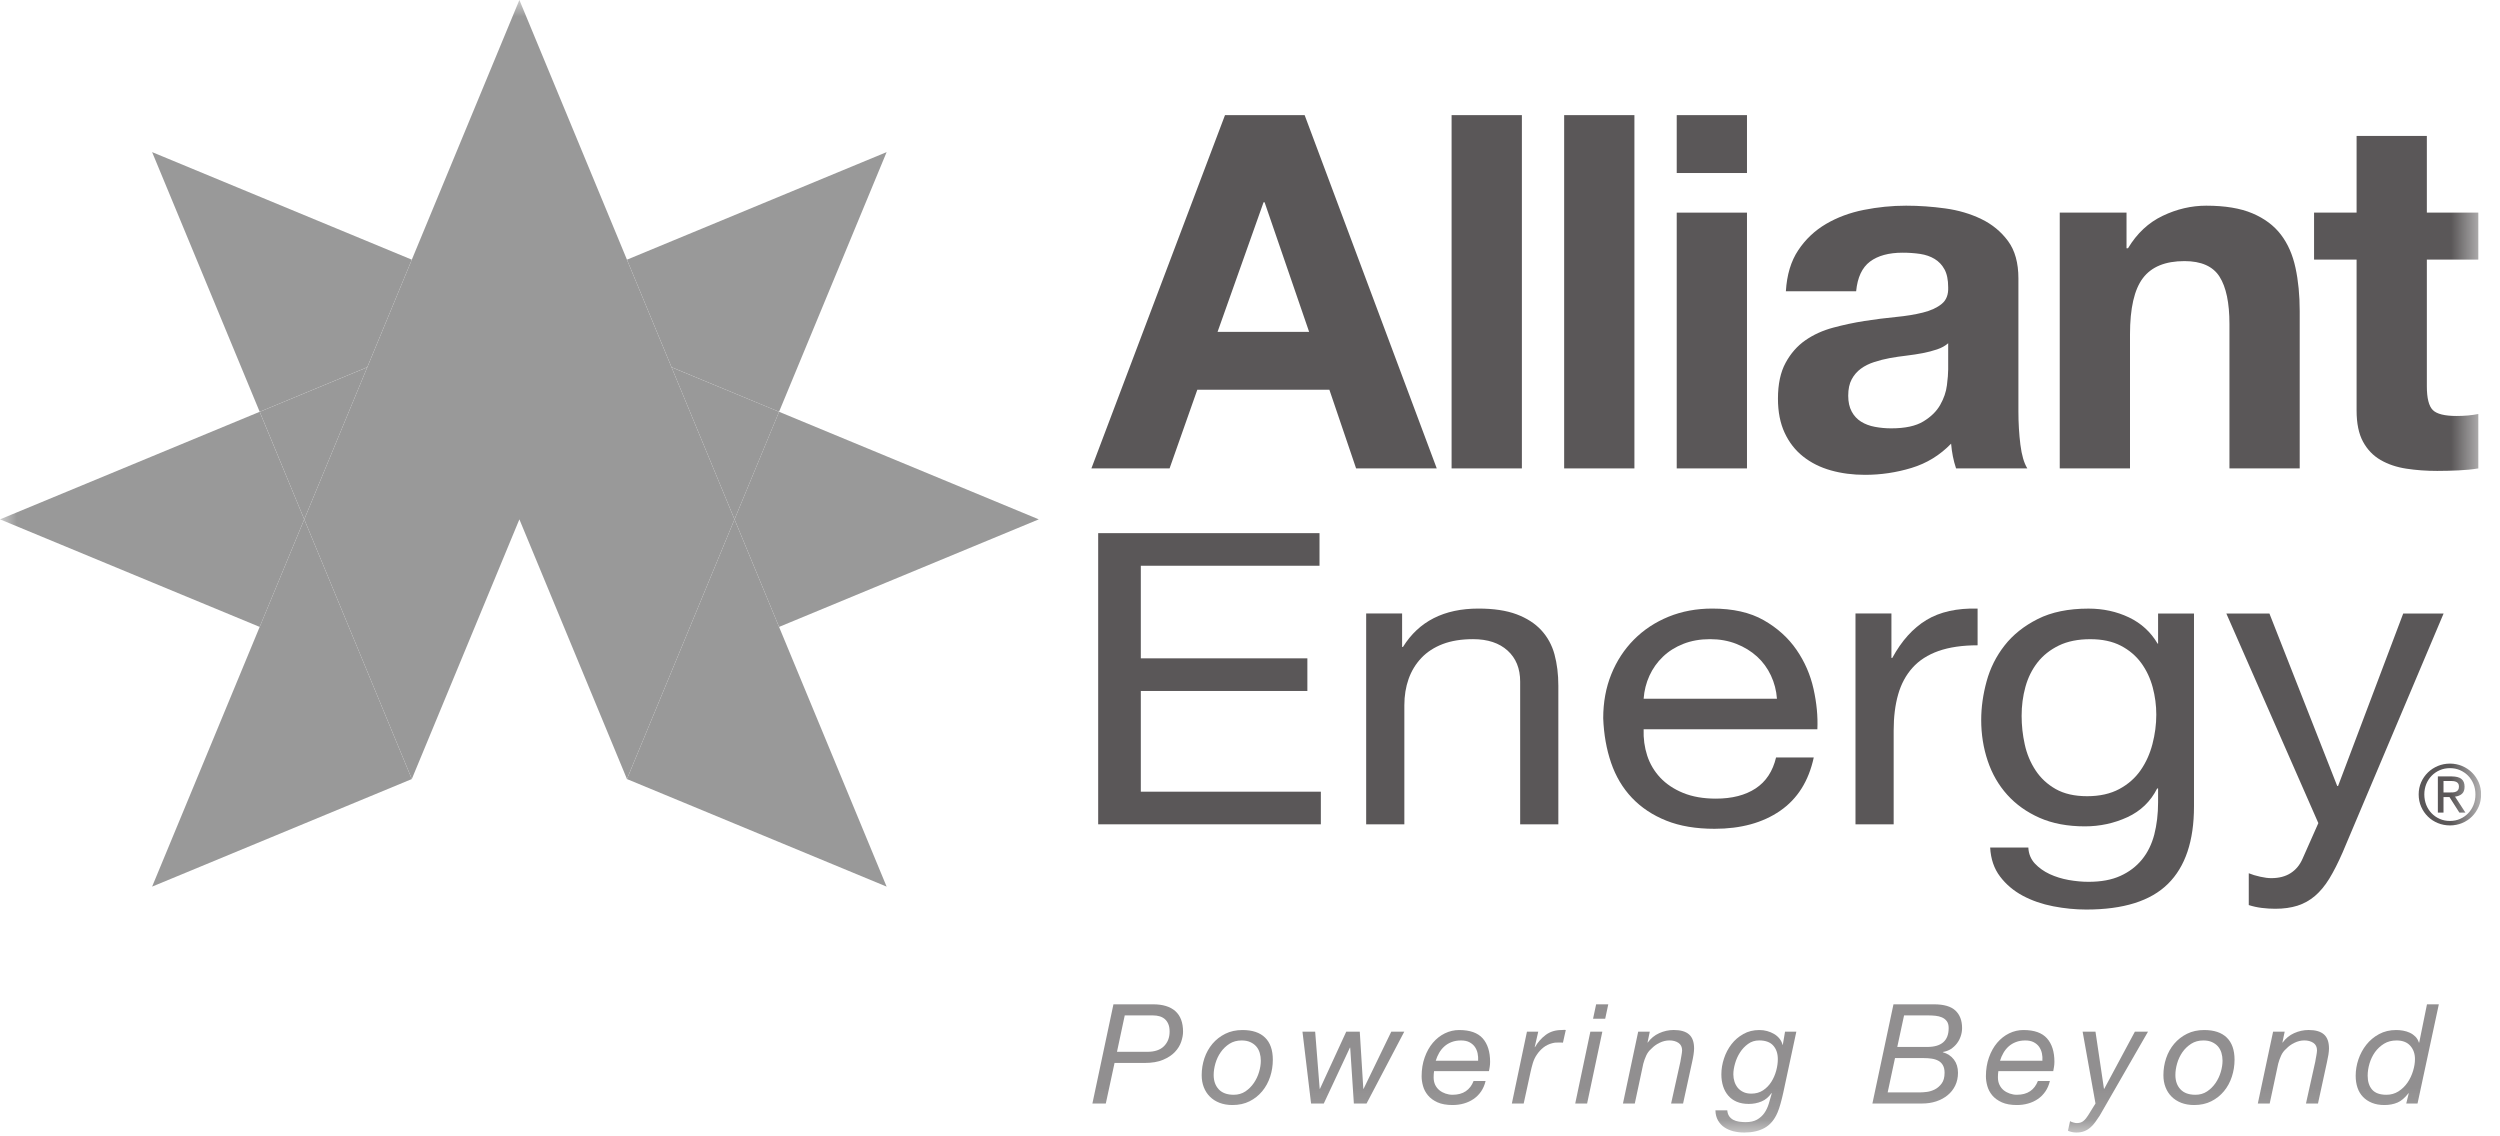
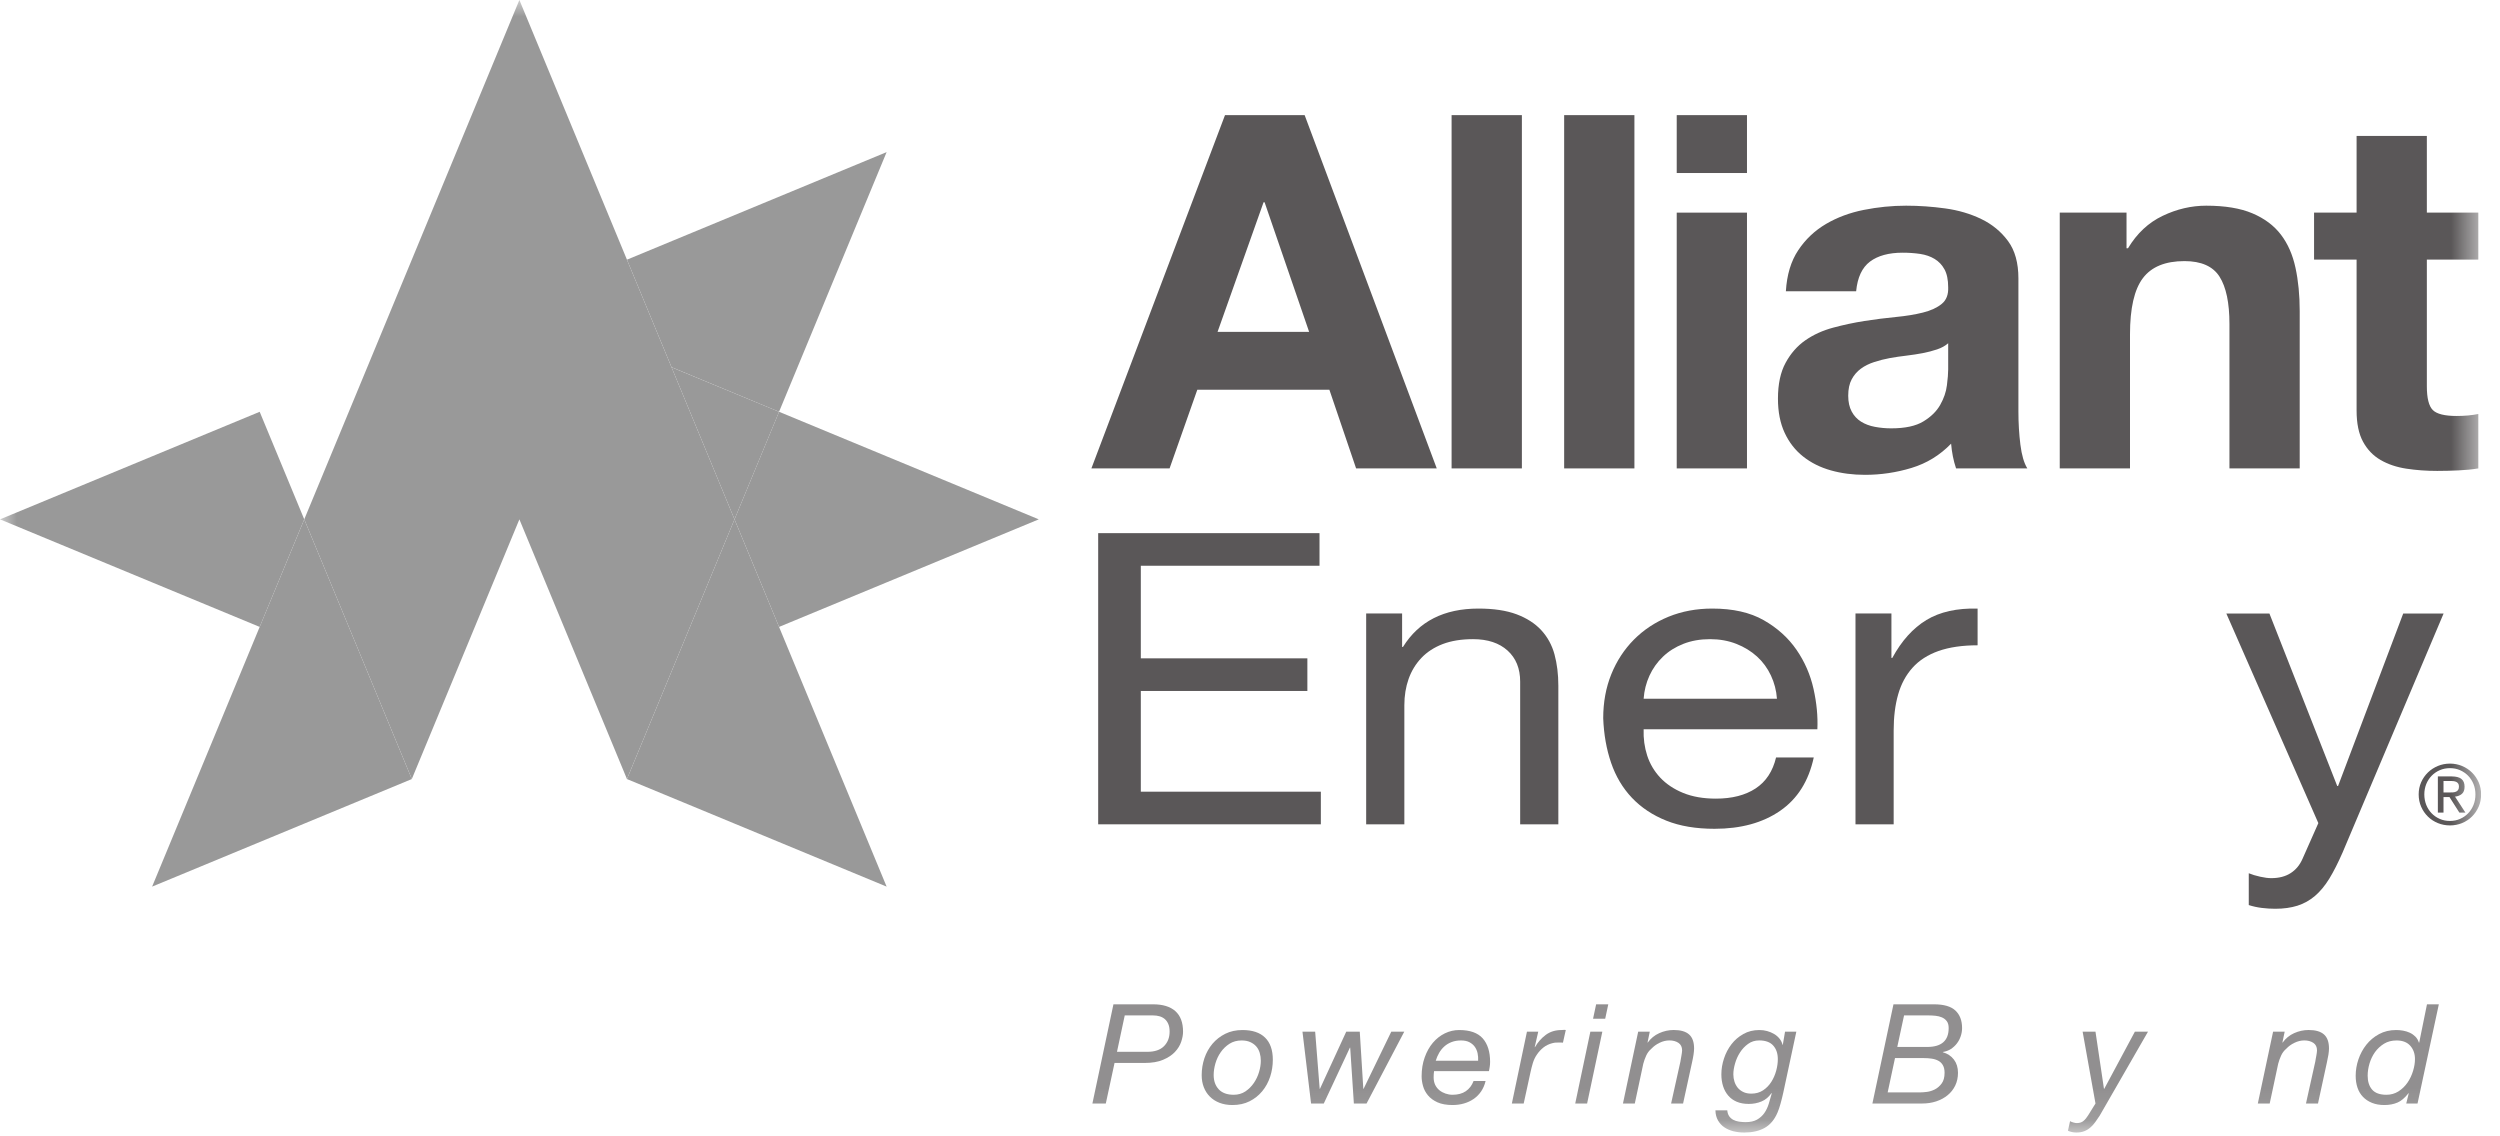
<svg xmlns="http://www.w3.org/2000/svg" width="77" height="35" viewBox="0 0 77 35" fill="none">
  <g clip-path="url(#clip0_479_1070)">
    <mask id="mask0_479_1070" style="mask-type:luminance" maskUnits="userSpaceOnUse" x="0" y="0" width="77" height="35">
      <path d="M76.419 0H0V34.882H76.419V0Z" fill="white" />
    </mask>
    <g mask="url(#mask0_479_1070)">
      <path d="M19.31 7.998L20.683 11.31L23.995 12.683L27.308 4.685L19.31 7.998Z" fill="#999999" />
-       <path d="M4.685 4.685L7.998 12.683L11.312 11.31L12.684 7.998L4.685 4.685Z" fill="#999999" />
      <path d="M27.308 14.055L23.995 12.683L22.623 15.996L23.995 19.309L27.308 17.937L31.994 15.996L27.308 14.055Z" fill="#999999" />
      <path d="M25.368 22.622L23.995 19.309L22.623 15.996L20.683 20.681L19.31 23.995L22.623 25.367L27.308 27.308L25.368 22.622Z" fill="#999999" />
      <path d="M7.998 12.683L4.685 14.055L0 15.996L4.685 17.937L7.998 19.309L9.371 15.996L7.998 12.683Z" fill="#999999" />
-       <path d="M7.999 12.683L9.371 15.996L11.312 11.311L7.999 12.683Z" fill="#999999" />
      <path d="M20.683 11.311L22.623 15.996L23.996 12.683L20.683 11.311Z" fill="#999999" />
      <path d="M11.312 20.681L9.371 15.996L7.998 19.309L6.626 22.622L4.685 27.308L9.371 25.367L12.684 23.995L11.312 20.681Z" fill="#999999" />
      <path d="M12.684 23.994L15.997 15.996L19.31 23.994L20.683 20.681L22.623 15.996L20.683 11.311L19.31 7.998L15.997 -0.001L12.684 7.998L11.312 11.311L9.371 15.996L11.312 20.681L12.684 23.994Z" fill="#999999" />
      <path d="M40.321 10.221L38.949 6.229H38.918L37.501 10.221H40.321ZM40.183 3.546L44.252 14.427H41.768L40.945 12.004H36.877L36.023 14.427H33.615L37.73 3.546H40.183Z" fill="#5A5758" />
      <path d="M46.874 3.546V14.427H44.709V3.546H46.874Z" fill="#5A5758" />
      <path d="M50.34 3.546V14.427H48.176V3.546H50.34Z" fill="#5A5758" />
      <path d="M53.807 6.549V14.427H51.643V6.549H53.807ZM51.643 5.329V3.546H53.807V5.329H51.643Z" fill="#5A5758" />
      <path d="M60.004 10.572C59.912 10.653 59.797 10.716 59.66 10.762C59.523 10.808 59.376 10.846 59.218 10.877C59.061 10.907 58.895 10.932 58.723 10.953C58.55 10.973 58.378 10.998 58.205 11.029C58.042 11.059 57.883 11.1 57.725 11.151C57.568 11.202 57.43 11.27 57.313 11.357C57.197 11.443 57.102 11.552 57.032 11.684C56.961 11.816 56.925 11.984 56.925 12.187C56.925 12.38 56.961 12.543 57.032 12.675C57.102 12.807 57.2 12.911 57.321 12.987C57.443 13.063 57.585 13.117 57.748 13.147C57.91 13.178 58.078 13.193 58.251 13.193C58.678 13.193 59.008 13.122 59.241 12.979C59.475 12.837 59.648 12.667 59.759 12.469C59.871 12.271 59.94 12.071 59.965 11.867C59.991 11.664 60.004 11.501 60.004 11.38V10.572ZM55.005 8.972C55.035 8.464 55.162 8.042 55.386 7.707C55.609 7.371 55.894 7.103 56.239 6.899C56.585 6.696 56.973 6.551 57.405 6.465C57.837 6.379 58.271 6.335 58.708 6.335C59.104 6.335 59.506 6.363 59.912 6.419C60.318 6.475 60.689 6.584 61.025 6.747C61.36 6.909 61.634 7.135 61.848 7.425C62.061 7.714 62.167 8.098 62.167 8.575V12.675C62.167 13.03 62.188 13.371 62.228 13.696C62.269 14.021 62.34 14.265 62.442 14.427H60.247C60.206 14.305 60.173 14.181 60.148 14.054C60.123 13.927 60.105 13.798 60.094 13.665C59.749 14.021 59.343 14.27 58.875 14.412C58.408 14.554 57.931 14.625 57.443 14.625C57.067 14.625 56.717 14.58 56.392 14.488C56.067 14.397 55.782 14.255 55.538 14.062C55.294 13.869 55.104 13.625 54.967 13.33C54.83 13.036 54.761 12.685 54.761 12.278C54.761 11.832 54.839 11.463 54.997 11.174C55.154 10.884 55.358 10.653 55.607 10.48C55.855 10.308 56.14 10.178 56.46 10.092C56.78 10.006 57.102 9.937 57.428 9.886C57.753 9.835 58.073 9.795 58.388 9.764C58.703 9.734 58.982 9.688 59.226 9.627C59.47 9.566 59.663 9.477 59.805 9.36C59.948 9.244 60.013 9.073 60.004 8.85C60.004 8.616 59.965 8.431 59.889 8.294C59.813 8.156 59.711 8.05 59.584 7.974C59.457 7.897 59.31 7.847 59.142 7.821C58.975 7.796 58.794 7.783 58.601 7.783C58.174 7.783 57.839 7.875 57.596 8.057C57.352 8.24 57.21 8.545 57.169 8.972H55.005Z" fill="#5A5758" />
      <path d="M65.497 6.549V7.646H65.543C65.817 7.189 66.173 6.856 66.61 6.648C67.046 6.439 67.494 6.335 67.951 6.335C68.53 6.335 69.005 6.414 69.375 6.571C69.746 6.729 70.039 6.947 70.252 7.227C70.465 7.506 70.615 7.847 70.701 8.248C70.788 8.649 70.831 9.094 70.831 9.581V14.427H68.667V9.977C68.667 9.327 68.565 8.842 68.362 8.522C68.159 8.202 67.798 8.042 67.281 8.042C66.691 8.042 66.264 8.217 66 8.568C65.736 8.918 65.604 9.495 65.604 10.297V14.427H63.44V6.549H65.497Z" fill="#5A5758" />
      <path d="M76.332 6.549V7.996H74.747V11.898C74.747 12.263 74.808 12.507 74.93 12.629C75.052 12.751 75.296 12.812 75.662 12.812C75.783 12.812 75.9 12.807 76.012 12.797C76.124 12.787 76.231 12.771 76.332 12.751V14.427C76.149 14.458 75.946 14.478 75.722 14.488C75.499 14.498 75.281 14.504 75.067 14.504C74.732 14.504 74.414 14.481 74.115 14.435C73.815 14.389 73.551 14.3 73.323 14.168C73.094 14.036 72.913 13.848 72.781 13.604C72.649 13.361 72.583 13.041 72.583 12.644V7.996H71.273V6.549H72.583V4.187H74.747V6.549H76.332Z" fill="#5A5758" />
      <path d="M40.641 16.421V17.425H35.137V20.277H40.267V21.282H35.137V24.384H40.682V25.389H33.824V16.421H40.641Z" fill="#5A5758" />
      <path d="M43.185 18.895V19.925H43.212C43.701 19.138 44.475 18.744 45.536 18.744C46.006 18.744 46.397 18.803 46.71 18.92C47.024 19.038 47.278 19.201 47.471 19.41C47.664 19.619 47.801 19.869 47.879 20.157C47.957 20.447 47.997 20.767 47.997 21.119V25.389H46.821V20.993C46.821 20.591 46.692 20.272 46.434 20.038C46.176 19.804 45.821 19.686 45.37 19.686C45.01 19.686 44.699 19.737 44.436 19.837C44.173 19.938 43.954 20.08 43.779 20.264C43.604 20.449 43.472 20.665 43.385 20.911C43.298 21.158 43.254 21.428 43.254 21.721V25.389H42.078V18.895H43.185Z" fill="#5A5758" />
      <path d="M54.544 20.804C54.438 20.578 54.295 20.384 54.115 20.22C53.935 20.057 53.723 19.927 53.479 19.831C53.234 19.735 52.965 19.686 52.67 19.686C52.366 19.686 52.091 19.735 51.847 19.831C51.603 19.927 51.393 20.059 51.218 20.227C51.043 20.394 50.905 20.589 50.803 20.811C50.702 21.033 50.642 21.269 50.624 21.52H54.73C54.712 21.269 54.65 21.03 54.544 20.804ZM54.827 24.974C54.292 25.343 53.619 25.527 52.809 25.527C52.236 25.527 51.741 25.444 51.322 25.276C50.902 25.108 50.55 24.874 50.264 24.573C49.978 24.271 49.764 23.911 49.621 23.492C49.478 23.074 49.398 22.617 49.379 22.123C49.379 21.629 49.462 21.177 49.628 20.767C49.794 20.356 50.027 20.001 50.326 19.699C50.626 19.397 50.981 19.163 51.391 18.995C51.801 18.828 52.251 18.744 52.739 18.744C53.375 18.744 53.903 18.863 54.322 19.102C54.742 19.341 55.078 19.645 55.332 20.013C55.586 20.382 55.76 20.784 55.857 21.219C55.954 21.654 55.993 22.069 55.975 22.462H50.624C50.614 22.747 50.651 23.017 50.734 23.273C50.817 23.528 50.951 23.754 51.135 23.951C51.32 24.148 51.555 24.305 51.84 24.422C52.126 24.539 52.463 24.598 52.849 24.598C53.348 24.598 53.755 24.493 54.073 24.284C54.392 24.075 54.601 23.756 54.703 23.329H55.864C55.707 24.058 55.362 24.606 54.827 24.974Z" fill="#5A5758" />
      <path d="M58.256 18.895V20.264H58.283C58.569 19.737 58.919 19.348 59.334 19.096C59.749 18.845 60.275 18.728 60.91 18.744V19.875C60.441 19.875 60.039 19.934 59.708 20.05C59.376 20.168 59.108 20.34 58.906 20.566C58.703 20.792 58.555 21.066 58.463 21.389C58.371 21.711 58.325 22.081 58.325 22.5V25.389H57.149V18.895H58.256Z" fill="#5A5758" />
-       <path d="M65.273 24.303C65.545 24.157 65.764 23.964 65.93 23.725C66.096 23.487 66.218 23.216 66.296 22.915C66.374 22.613 66.414 22.312 66.414 22.011C66.414 21.726 66.377 21.445 66.303 21.169C66.229 20.893 66.112 20.644 65.951 20.422C65.789 20.2 65.579 20.022 65.322 19.888C65.063 19.754 64.75 19.687 64.381 19.687C64.003 19.687 63.681 19.752 63.413 19.882C63.146 20.012 62.927 20.185 62.756 20.403C62.586 20.621 62.461 20.872 62.383 21.156C62.304 21.442 62.266 21.738 62.266 22.048C62.266 22.341 62.297 22.634 62.362 22.927C62.426 23.221 62.538 23.487 62.694 23.725C62.851 23.964 63.058 24.157 63.316 24.303C63.574 24.449 63.897 24.523 64.284 24.523C64.671 24.523 65.001 24.449 65.273 24.303ZM66.773 27.223C66.239 27.751 65.4 28.014 64.257 28.014C63.925 28.014 63.586 27.981 63.24 27.914C62.895 27.847 62.581 27.738 62.3 27.588C62.019 27.437 61.786 27.24 61.602 26.997C61.417 26.754 61.316 26.457 61.297 26.105H62.473C62.482 26.298 62.549 26.461 62.673 26.596C62.798 26.729 62.95 26.838 63.13 26.922C63.309 27.005 63.505 27.066 63.717 27.104C63.929 27.141 64.132 27.16 64.326 27.16C64.713 27.16 65.04 27.1 65.307 26.978C65.575 26.857 65.796 26.689 65.971 26.476C66.146 26.262 66.273 26.005 66.352 25.704C66.429 25.402 66.469 25.071 66.469 24.711V24.284H66.441C66.239 24.686 65.932 24.981 65.522 25.17C65.112 25.358 64.676 25.452 64.215 25.452C63.681 25.452 63.215 25.364 62.819 25.189C62.422 25.013 62.09 24.776 61.823 24.479C61.556 24.182 61.355 23.834 61.222 23.436C61.088 23.038 61.021 22.618 61.021 22.174C61.021 21.789 61.076 21.393 61.187 20.987C61.297 20.581 61.482 20.212 61.74 19.882C61.998 19.551 62.339 19.279 62.764 19.065C63.187 18.852 63.708 18.745 64.326 18.745C64.777 18.745 65.192 18.835 65.57 19.015C65.948 19.195 66.243 19.465 66.455 19.825H66.469V18.896H67.575V24.837C67.575 25.9 67.308 26.695 66.773 27.223Z" fill="#5A5758" />
      <path d="M72.152 26.256C72.013 26.574 71.877 26.842 71.744 27.06C71.61 27.278 71.463 27.456 71.302 27.594C71.14 27.732 70.96 27.832 70.763 27.895C70.564 27.958 70.336 27.99 70.078 27.99C69.939 27.99 69.801 27.981 69.663 27.964C69.525 27.947 69.391 27.918 69.262 27.876V26.896C69.363 26.938 69.481 26.974 69.615 27.003C69.748 27.033 69.861 27.047 69.953 27.047C70.193 27.047 70.394 26.995 70.555 26.89C70.716 26.786 70.838 26.637 70.921 26.444L71.405 25.352L68.571 18.896H69.898L71.986 24.208H72.013L74.019 18.896H75.263L72.152 26.256Z" fill="#5A5758" />
      <path d="M35.337 32.396C35.563 32.396 35.734 32.339 35.85 32.223C35.966 32.107 36.024 31.958 36.024 31.776C36.024 31.681 36.011 31.602 35.983 31.538C35.955 31.474 35.918 31.423 35.872 31.384C35.826 31.346 35.772 31.318 35.712 31.301C35.651 31.284 35.585 31.275 35.516 31.275H34.642L34.403 32.396H35.337ZM35.516 30.933C35.814 30.933 36.043 31.003 36.2 31.142C36.358 31.283 36.438 31.493 36.438 31.776C36.438 31.87 36.419 31.973 36.381 32.086C36.343 32.199 36.279 32.304 36.187 32.401C36.096 32.498 35.974 32.578 35.822 32.642C35.67 32.707 35.479 32.739 35.25 32.739H34.328L34.059 33.988H33.646L34.294 30.933H35.516Z" fill="#918F90" />
      <path d="M37.538 33.552C37.642 33.663 37.796 33.719 37.999 33.719C38.135 33.719 38.254 33.684 38.358 33.616C38.46 33.547 38.547 33.461 38.618 33.357C38.689 33.253 38.743 33.14 38.779 33.017C38.816 32.894 38.833 32.779 38.833 32.67C38.833 32.585 38.822 32.504 38.799 32.427C38.775 32.349 38.74 32.283 38.69 32.227C38.641 32.172 38.579 32.128 38.505 32.095C38.431 32.062 38.343 32.046 38.242 32.046C38.1 32.046 37.975 32.08 37.868 32.148C37.761 32.217 37.671 32.303 37.599 32.407C37.526 32.511 37.472 32.626 37.435 32.752C37.399 32.877 37.381 32.997 37.381 33.111C37.381 33.294 37.434 33.441 37.538 33.552ZM37.096 32.593C37.153 32.425 37.236 32.277 37.344 32.148C37.453 32.02 37.585 31.917 37.74 31.84C37.895 31.763 38.071 31.725 38.269 31.725C38.572 31.725 38.805 31.802 38.964 31.958C39.123 32.113 39.203 32.341 39.203 32.64C39.203 32.82 39.176 32.994 39.121 33.162C39.065 33.331 38.984 33.48 38.877 33.609C38.77 33.739 38.639 33.843 38.486 33.92C38.332 33.997 38.157 34.035 37.959 34.035C37.812 34.035 37.679 34.012 37.562 33.967C37.444 33.921 37.345 33.858 37.264 33.776C37.183 33.695 37.12 33.598 37.077 33.486C37.033 33.373 37.012 33.249 37.012 33.115C37.012 32.935 37.04 32.762 37.096 32.593Z" fill="#918F90" />
      <path d="M41.699 33.988L41.586 32.268H41.577L40.773 33.988H40.381L40.116 31.776H40.507L40.646 33.535H40.655L41.464 31.776H41.881L41.99 33.535H41.999L42.851 31.776H43.251L42.09 33.988H41.699Z" fill="#918F90" />
      <path d="M45.51 32.441C45.494 32.366 45.465 32.299 45.423 32.24C45.381 32.182 45.325 32.135 45.256 32.099C45.186 32.063 45.101 32.046 44.999 32.046C44.892 32.046 44.796 32.062 44.71 32.095C44.624 32.128 44.55 32.172 44.486 32.23C44.422 32.287 44.369 32.353 44.325 32.429C44.282 32.504 44.247 32.585 44.221 32.67H45.526C45.531 32.593 45.526 32.517 45.51 32.441ZM44.156 33.184C44.156 33.269 44.172 33.346 44.203 33.413C44.236 33.48 44.279 33.535 44.334 33.58C44.389 33.624 44.451 33.658 44.521 33.682C44.591 33.706 44.663 33.719 44.738 33.719C44.903 33.719 45.04 33.682 45.147 33.609C45.254 33.537 45.334 33.432 45.386 33.295H45.756C45.727 33.418 45.68 33.526 45.617 33.618C45.553 33.711 45.476 33.788 45.386 33.849C45.296 33.911 45.196 33.957 45.086 33.988C44.976 34.02 44.86 34.035 44.738 34.035C44.553 34.035 44.398 34.007 44.275 33.952C44.152 33.896 44.054 33.825 43.982 33.738C43.91 33.651 43.858 33.555 43.83 33.451C43.8 33.347 43.786 33.247 43.786 33.15C43.786 32.939 43.817 32.745 43.88 32.57C43.942 32.394 44.026 32.244 44.132 32.118C44.238 31.993 44.361 31.896 44.502 31.827C44.642 31.759 44.789 31.725 44.943 31.725C45.273 31.725 45.514 31.81 45.667 31.981C45.819 32.153 45.895 32.394 45.895 32.705C45.895 32.762 45.891 32.816 45.882 32.867C45.873 32.919 45.866 32.96 45.86 32.991H44.169C44.16 33.054 44.156 33.118 44.156 33.184Z" fill="#918F90" />
      <path d="M47.378 31.776L47.269 32.251H47.278C47.365 32.1 47.476 31.974 47.61 31.874C47.745 31.775 47.907 31.725 48.095 31.725C48.119 31.725 48.141 31.723 48.16 31.721C48.181 31.718 48.203 31.719 48.226 31.725L48.139 32.114C48.127 32.111 48.108 32.11 48.082 32.11H48.03C47.983 32.11 47.946 32.11 47.917 32.112C47.888 32.113 47.852 32.12 47.808 32.131C47.707 32.157 47.616 32.201 47.536 32.264C47.457 32.327 47.388 32.402 47.33 32.491C47.281 32.562 47.242 32.645 47.212 32.741C47.184 32.837 47.16 32.926 47.143 33.008L46.93 33.988H46.565L47.03 31.776H47.378Z" fill="#918F90" />
      <path d="M49.066 31.378L49.161 30.933H49.535L49.44 31.378H49.066ZM49.352 31.776L48.883 33.988H48.517L48.983 31.776H49.352Z" fill="#918F90" />
      <path d="M50.813 31.776L50.744 32.109H50.752C50.845 31.981 50.962 31.885 51.105 31.821C51.246 31.757 51.396 31.724 51.552 31.724C51.764 31.724 51.921 31.77 52.024 31.861C52.127 31.953 52.178 32.097 52.178 32.294C52.178 32.342 52.172 32.405 52.161 32.482C52.15 32.559 52.133 32.64 52.114 32.726L51.839 33.988H51.47L51.757 32.696C51.759 32.673 51.764 32.647 51.77 32.617C51.775 32.587 51.781 32.555 51.787 32.522C51.793 32.49 51.798 32.458 51.802 32.428C51.807 32.398 51.809 32.373 51.809 32.353C51.809 32.248 51.771 32.17 51.696 32.12C51.621 32.07 51.528 32.045 51.418 32.045C51.316 32.045 51.215 32.069 51.115 32.118C51.015 32.166 50.931 32.228 50.861 32.302C50.794 32.359 50.742 32.428 50.704 32.51C50.667 32.591 50.636 32.676 50.613 32.764L50.352 33.988H49.987L50.456 31.776H50.813Z" fill="#918F90" />
      <path d="M53.422 33.316C53.445 33.388 53.48 33.45 53.524 33.505C53.569 33.559 53.627 33.602 53.696 33.635C53.766 33.668 53.847 33.684 53.94 33.684C54.079 33.684 54.2 33.65 54.303 33.582C54.406 33.513 54.491 33.426 54.557 33.321C54.624 33.215 54.674 33.1 54.707 32.976C54.741 32.852 54.757 32.734 54.757 32.623C54.757 32.449 54.71 32.309 54.616 32.204C54.522 32.098 54.377 32.045 54.183 32.045C54.053 32.045 53.938 32.081 53.84 32.153C53.741 32.224 53.659 32.312 53.592 32.416C53.525 32.52 53.475 32.632 53.44 32.754C53.405 32.875 53.387 32.987 53.387 33.09C53.387 33.169 53.399 33.245 53.422 33.316ZM54.84 33.995C54.811 34.099 54.781 34.189 54.748 34.266C54.653 34.489 54.519 34.647 54.349 34.741C54.178 34.835 53.97 34.882 53.727 34.882C53.611 34.882 53.5 34.87 53.394 34.844C53.288 34.818 53.195 34.778 53.114 34.724C53.032 34.67 52.967 34.599 52.916 34.512C52.865 34.425 52.838 34.32 52.835 34.198H53.2C53.206 34.272 53.226 34.333 53.259 34.38C53.292 34.427 53.335 34.464 53.385 34.491C53.436 34.518 53.495 34.536 53.561 34.547C53.628 34.556 53.696 34.562 53.766 34.562C53.908 34.562 54.024 34.536 54.116 34.485C54.207 34.433 54.282 34.366 54.34 34.284C54.398 34.201 54.444 34.106 54.477 33.999C54.51 33.892 54.541 33.784 54.57 33.676L54.562 33.667C54.48 33.787 54.379 33.873 54.257 33.924C54.136 33.975 54.004 34.001 53.861 34.001C53.722 34.001 53.6 33.979 53.494 33.935C53.388 33.89 53.301 33.828 53.231 33.746C53.161 33.665 53.108 33.569 53.072 33.458C53.036 33.346 53.018 33.224 53.018 33.09C53.018 32.927 53.045 32.764 53.099 32.602C53.152 32.439 53.229 32.293 53.329 32.163C53.429 32.033 53.551 31.928 53.696 31.847C53.841 31.765 54.005 31.725 54.188 31.725C54.272 31.725 54.352 31.735 54.429 31.757C54.506 31.778 54.577 31.808 54.642 31.847C54.707 31.885 54.762 31.932 54.807 31.988C54.852 32.043 54.883 32.105 54.901 32.174V32.182H54.91L54.979 31.776H55.327L54.922 33.667C54.897 33.781 54.869 33.89 54.84 33.995Z" fill="#918F90" />
      <path d="M59.358 32.246C59.798 32.246 60.019 32.053 60.019 31.665C60.019 31.573 59.999 31.502 59.96 31.451C59.921 31.399 59.871 31.361 59.81 31.335C59.749 31.309 59.683 31.293 59.612 31.286C59.541 31.279 59.474 31.275 59.41 31.275H58.645L58.436 32.246H59.358ZM59.14 33.646C59.192 33.646 59.261 33.641 59.345 33.631C59.429 33.621 59.511 33.595 59.593 33.554C59.674 33.512 59.744 33.452 59.803 33.372C59.863 33.292 59.893 33.182 59.893 33.043C59.893 32.945 59.875 32.867 59.84 32.807C59.806 32.747 59.759 32.702 59.699 32.67C59.64 32.639 59.572 32.617 59.495 32.606C59.418 32.594 59.337 32.589 59.254 32.589H58.366L58.14 33.646H59.14ZM59.566 30.933C59.871 30.933 60.091 30.997 60.227 31.125C60.364 31.254 60.432 31.433 60.432 31.665C60.432 31.75 60.418 31.834 60.39 31.915C60.363 31.996 60.324 32.071 60.273 32.137C60.222 32.205 60.16 32.261 60.089 32.309C60.016 32.355 59.933 32.386 59.84 32.401V32.409C59.982 32.449 60.096 32.524 60.18 32.634C60.264 32.744 60.306 32.88 60.306 33.043C60.306 33.188 60.277 33.319 60.221 33.436C60.164 33.553 60.086 33.652 59.986 33.733C59.886 33.815 59.77 33.878 59.636 33.922C59.503 33.966 59.359 33.988 59.206 33.988H57.67L58.319 30.933H59.566Z" fill="#918F90" />
-       <path d="M62.891 32.441C62.874 32.366 62.845 32.299 62.804 32.24C62.762 32.182 62.706 32.135 62.636 32.099C62.566 32.063 62.481 32.046 62.38 32.046C62.272 32.046 62.176 32.062 62.091 32.095C62.005 32.128 61.93 32.172 61.866 32.23C61.803 32.287 61.749 32.353 61.706 32.429C61.662 32.504 61.627 32.585 61.601 32.67H62.906C62.912 32.593 62.906 32.517 62.891 32.441ZM61.536 33.184C61.536 33.269 61.552 33.346 61.584 33.413C61.616 33.48 61.659 33.535 61.714 33.58C61.769 33.624 61.832 33.658 61.901 33.682C61.971 33.706 62.043 33.719 62.118 33.719C62.284 33.719 62.42 33.682 62.528 33.609C62.635 33.537 62.714 33.432 62.767 33.295H63.136C63.107 33.418 63.061 33.526 62.997 33.618C62.933 33.711 62.857 33.788 62.767 33.849C62.677 33.911 62.577 33.957 62.467 33.988C62.356 34.02 62.24 34.035 62.118 34.035C61.933 34.035 61.779 34.007 61.656 33.952C61.533 33.896 61.435 33.825 61.362 33.738C61.29 33.651 61.239 33.555 61.21 33.451C61.181 33.347 61.166 33.247 61.166 33.15C61.166 32.939 61.198 32.745 61.26 32.57C61.322 32.394 61.406 32.244 61.512 32.118C61.618 31.993 61.741 31.896 61.882 31.827C62.022 31.759 62.169 31.725 62.323 31.725C62.654 31.725 62.895 31.81 63.047 31.981C63.2 32.153 63.276 32.394 63.276 32.705C63.276 32.762 63.271 32.816 63.262 32.867C63.254 32.919 63.246 32.96 63.24 32.991H61.549C61.54 33.054 61.536 33.118 61.536 33.184Z" fill="#918F90" />
      <path d="M64.532 34.564C64.486 34.628 64.435 34.684 64.38 34.73C64.325 34.778 64.263 34.815 64.193 34.842C64.124 34.869 64.042 34.882 63.95 34.882C63.906 34.882 63.861 34.877 63.815 34.867C63.768 34.858 63.728 34.844 63.693 34.827L63.758 34.532C63.787 34.549 63.822 34.563 63.863 34.574C63.903 34.586 63.938 34.591 63.967 34.591C64.051 34.591 64.119 34.569 64.171 34.525C64.224 34.481 64.271 34.423 64.315 34.352L64.541 33.988L64.145 31.776H64.541L64.802 33.535H64.811L65.754 31.776H66.158L64.671 34.361C64.625 34.432 64.578 34.5 64.532 34.564Z" fill="#918F90" />
-       <path d="M67.159 33.552C67.263 33.663 67.416 33.719 67.619 33.719C67.756 33.719 67.875 33.684 67.978 33.616C68.081 33.547 68.168 33.461 68.239 33.357C68.31 33.253 68.364 33.14 68.4 33.017C68.436 32.894 68.454 32.779 68.454 32.67C68.454 32.585 68.443 32.504 68.42 32.427C68.396 32.349 68.36 32.283 68.311 32.227C68.262 32.172 68.2 32.128 68.126 32.095C68.052 32.062 67.965 32.046 67.863 32.046C67.721 32.046 67.596 32.08 67.489 32.148C67.382 32.217 67.292 32.303 67.219 32.407C67.147 32.511 67.093 32.626 67.056 32.752C67.02 32.877 67.002 32.997 67.002 33.111C67.002 33.294 67.054 33.441 67.159 33.552ZM66.717 32.593C66.774 32.425 66.856 32.277 66.965 32.148C67.074 32.02 67.206 31.917 67.361 31.84C67.516 31.763 67.692 31.725 67.889 31.725C68.193 31.725 68.425 31.802 68.585 31.958C68.744 32.113 68.824 32.341 68.824 32.64C68.824 32.82 68.796 32.994 68.741 33.162C68.686 33.331 68.605 33.48 68.498 33.609C68.391 33.739 68.26 33.843 68.106 33.92C67.953 33.997 67.778 34.035 67.58 34.035C67.432 34.035 67.3 34.012 67.183 33.967C67.065 33.921 66.966 33.858 66.885 33.776C66.803 33.695 66.741 33.598 66.698 33.486C66.654 33.373 66.633 33.249 66.633 33.115C66.633 32.935 66.66 32.762 66.717 32.593Z" fill="#918F90" />
      <path d="M70.368 31.776L70.298 32.109H70.307C70.4 31.981 70.517 31.885 70.659 31.821C70.802 31.757 70.951 31.724 71.107 31.724C71.318 31.724 71.476 31.77 71.579 31.861C71.682 31.953 71.733 32.097 71.733 32.294C71.733 32.342 71.727 32.405 71.716 32.482C71.704 32.559 71.688 32.64 71.668 32.726L71.394 33.988H71.024L71.311 32.696C71.314 32.673 71.318 32.647 71.324 32.617C71.33 32.587 71.336 32.555 71.342 32.522C71.348 32.49 71.353 32.458 71.357 32.428C71.362 32.398 71.364 32.373 71.364 32.353C71.364 32.248 71.326 32.17 71.251 32.12C71.175 32.07 71.082 32.045 70.972 32.045C70.871 32.045 70.77 32.069 70.67 32.118C70.57 32.166 70.485 32.228 70.416 32.302C70.349 32.359 70.296 32.428 70.259 32.51C70.222 32.591 70.191 32.676 70.168 32.764L69.907 33.988H69.541L70.011 31.776H70.368Z" fill="#918F90" />
      <path d="M73.061 33.56C73.153 33.666 73.299 33.719 73.503 33.719C73.641 33.719 73.766 33.683 73.877 33.612C73.987 33.54 74.079 33.45 74.153 33.342C74.226 33.234 74.283 33.115 74.322 32.985C74.362 32.855 74.381 32.733 74.381 32.619C74.381 32.454 74.332 32.317 74.235 32.208C74.138 32.1 73.998 32.046 73.816 32.046C73.668 32.046 73.539 32.079 73.429 32.146C73.319 32.214 73.226 32.3 73.15 32.405C73.075 32.511 73.019 32.628 72.981 32.756C72.943 32.885 72.924 33.01 72.924 33.133C72.924 33.312 72.97 33.455 73.061 33.56ZM74.112 33.988L74.19 33.672H74.181C74.07 33.814 73.957 33.911 73.84 33.96C73.722 34.01 73.588 34.035 73.438 34.035C73.295 34.035 73.169 34.013 73.059 33.969C72.949 33.925 72.856 33.863 72.781 33.785C72.705 33.707 72.648 33.612 72.611 33.501C72.573 33.389 72.555 33.267 72.555 33.133C72.555 32.964 72.583 32.797 72.639 32.63C72.696 32.463 72.777 32.312 72.883 32.178C72.989 32.044 73.119 31.935 73.274 31.851C73.429 31.767 73.605 31.725 73.803 31.725C73.872 31.725 73.943 31.731 74.016 31.744C74.088 31.757 74.157 31.778 74.222 31.808C74.287 31.838 74.344 31.878 74.394 31.928C74.443 31.978 74.48 32.04 74.503 32.114H74.511L74.751 30.933H75.116L74.46 33.988H74.112Z" fill="#918F90" />
      <path d="M75.442 24.408C75.481 24.408 75.518 24.407 75.552 24.405C75.588 24.402 75.619 24.395 75.646 24.383C75.673 24.371 75.695 24.353 75.711 24.328C75.728 24.303 75.736 24.269 75.736 24.225C75.736 24.187 75.728 24.158 75.714 24.135C75.699 24.114 75.681 24.096 75.658 24.085C75.635 24.073 75.608 24.065 75.578 24.06C75.548 24.056 75.519 24.054 75.49 24.054H75.26V24.408H75.442ZM75.518 23.914C75.651 23.914 75.75 23.94 75.814 23.993C75.878 24.046 75.909 24.125 75.909 24.232C75.909 24.333 75.881 24.406 75.825 24.453C75.769 24.5 75.699 24.527 75.615 24.536L75.935 25.028H75.749L75.444 24.549H75.26V25.028H75.086V23.914H75.518ZM74.729 24.792C74.77 24.892 74.825 24.978 74.896 25.051C74.966 25.124 75.05 25.181 75.146 25.223C75.242 25.265 75.347 25.285 75.46 25.285C75.57 25.285 75.673 25.265 75.769 25.223C75.864 25.181 75.947 25.124 76.018 25.051C76.089 24.978 76.144 24.892 76.184 24.792C76.224 24.693 76.244 24.584 76.244 24.467C76.244 24.353 76.224 24.247 76.184 24.148C76.144 24.05 76.089 23.965 76.018 23.892C75.947 23.82 75.864 23.763 75.769 23.721C75.673 23.679 75.57 23.659 75.46 23.659C75.347 23.659 75.242 23.679 75.146 23.721C75.05 23.763 74.966 23.82 74.896 23.892C74.825 23.965 74.77 24.05 74.729 24.148C74.69 24.247 74.669 24.353 74.669 24.467C74.669 24.584 74.69 24.693 74.729 24.792ZM74.572 24.092C74.623 23.977 74.693 23.877 74.781 23.791C74.868 23.706 74.971 23.64 75.088 23.591C75.204 23.543 75.328 23.519 75.46 23.519C75.591 23.519 75.714 23.543 75.83 23.591C75.946 23.64 76.048 23.706 76.134 23.791C76.222 23.877 76.29 23.977 76.342 24.092C76.393 24.208 76.418 24.333 76.418 24.467C76.418 24.605 76.393 24.732 76.342 24.848C76.29 24.965 76.222 25.066 76.134 25.152C76.048 25.238 75.946 25.304 75.83 25.352C75.714 25.399 75.591 25.423 75.46 25.423C75.328 25.423 75.204 25.399 75.088 25.352C74.971 25.304 74.868 25.238 74.781 25.152C74.693 25.066 74.623 24.965 74.572 24.848C74.521 24.732 74.495 24.605 74.495 24.467C74.495 24.333 74.521 24.208 74.572 24.092Z" fill="#5A5758" />
    </g>
  </g>
  <defs>
    <clipPath id="clip0_479_1070">
      <rect width="76.419" height="35" fill="white" />
    </clipPath>
  </defs>
</svg>